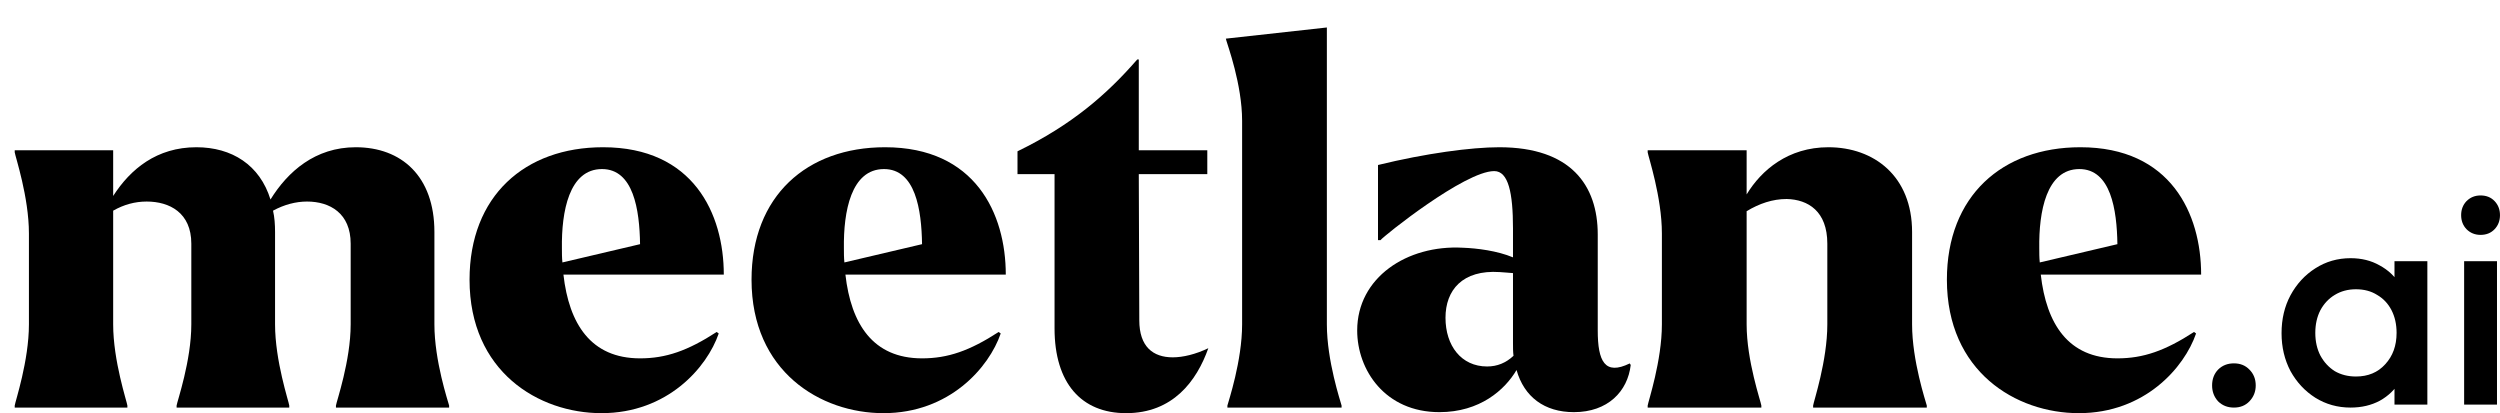
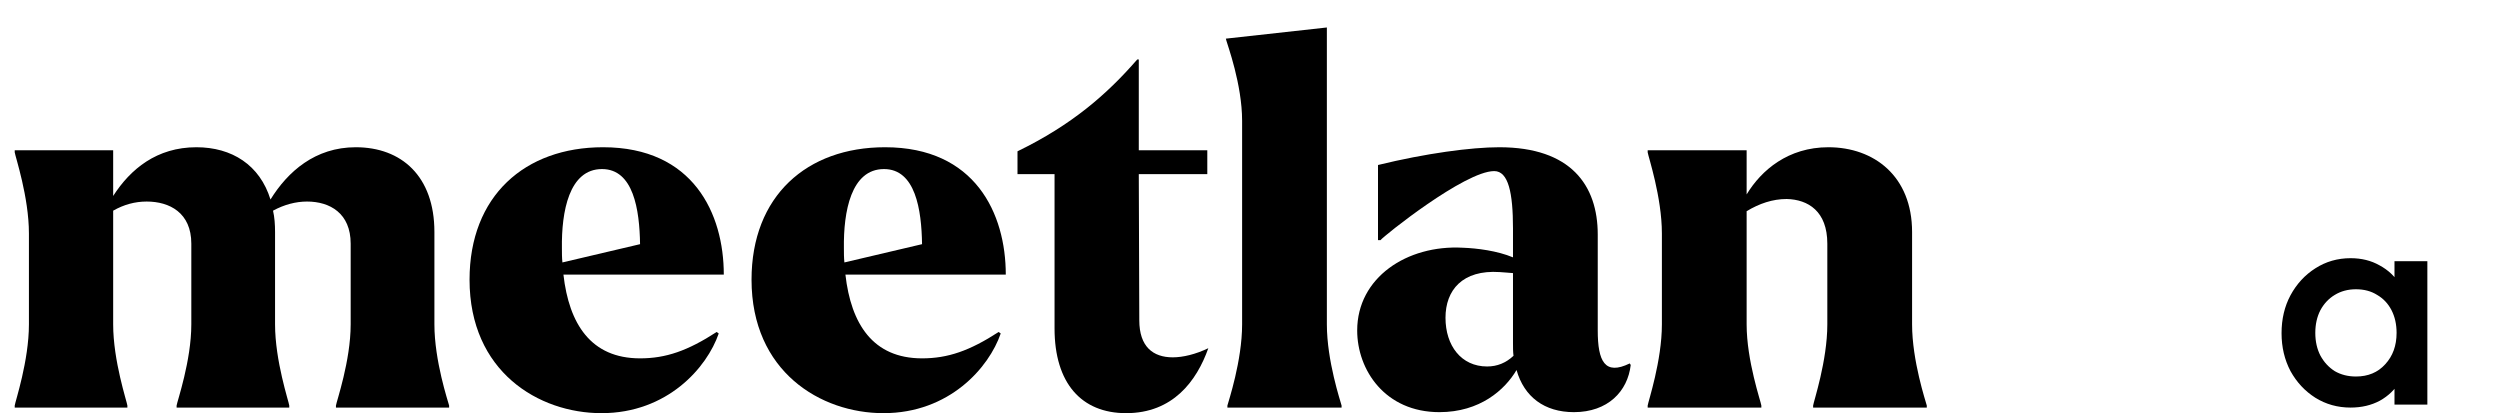
<svg xmlns="http://www.w3.org/2000/svg" width="1537" height="254" viewBox="0 0 1537 254" fill="none">
  <g clip-path="url(#clip0_44_16)">
-     <path d="M1514.95 248.743V160.571H1535.15V248.743H1514.95ZM1525.05 144.406C1521.62 144.406 1518.74 143.242 1516.42 140.915C1514.21 138.589 1513.11 135.711 1513.11 132.282C1513.11 128.853 1514.21 125.975 1516.42 123.648C1518.74 121.322 1521.62 120.158 1525.05 120.158C1528.6 120.158 1531.48 121.322 1533.68 123.648C1535.89 125.975 1536.99 128.853 1536.99 132.282C1536.99 135.711 1535.89 138.589 1533.68 140.915C1531.48 143.242 1528.6 144.406 1525.05 144.406Z" fill="black" />
    <path d="M1445.13 250.58C1437.17 250.58 1429.94 248.559 1423.45 244.518C1417.09 240.477 1412 235.027 1408.21 228.17C1404.53 221.189 1402.7 213.413 1402.7 204.841C1402.7 196.146 1404.53 188.37 1408.21 181.512C1412 174.531 1417.09 169.021 1423.45 164.979C1429.94 160.816 1437.17 158.734 1445.13 158.734C1451.87 158.734 1457.8 160.203 1462.95 163.143C1468.21 165.959 1472.38 169.878 1475.44 174.899C1478.5 179.92 1480.03 185.614 1480.03 191.982V217.332C1480.03 223.7 1478.5 229.394 1475.44 234.415C1472.5 239.436 1468.4 243.416 1463.13 246.355C1457.87 249.172 1451.87 250.58 1445.13 250.58ZM1448.44 231.476C1455.91 231.476 1461.91 228.966 1466.44 223.945C1471.09 218.924 1473.42 212.495 1473.42 204.657C1473.42 199.391 1472.38 194.738 1470.3 190.696C1468.21 186.655 1465.27 183.532 1461.48 181.328C1457.8 179.001 1453.46 177.838 1448.44 177.838C1443.54 177.838 1439.19 179.001 1435.39 181.328C1431.72 183.532 1428.78 186.655 1426.58 190.696C1424.5 194.738 1423.45 199.391 1423.45 204.657C1423.45 209.923 1424.5 214.576 1426.58 218.618C1428.78 222.659 1431.72 225.843 1435.39 228.17C1439.19 230.374 1443.54 231.476 1448.44 231.476ZM1472.13 248.743V225.047L1475.62 203.555L1472.13 182.247V160.571H1492.34V248.743H1472.13Z" fill="black" />
-     <path d="M1373.41 250.58C1369.49 250.58 1366.25 249.294 1363.67 246.722C1361.22 244.028 1360 240.783 1360 236.987C1360 233.068 1361.22 229.823 1363.67 227.251C1366.25 224.679 1369.49 223.394 1373.41 223.394C1377.33 223.394 1380.51 224.679 1382.96 227.251C1385.53 229.823 1386.82 233.068 1386.82 236.987C1386.82 240.783 1385.53 244.028 1382.96 246.722C1380.51 249.294 1377.33 250.58 1373.41 250.58Z" fill="black" />
-     <path d="M1301.78 220.316C1317.7 220.316 1331.11 215.636 1348.9 204.092L1350.14 205.028C1342.97 225.932 1318.63 254.012 1278.07 254.012C1239.38 254.012 1196.95 228.428 1196.95 171.956C1196.95 120.476 1230.96 90.524 1279.01 90.524C1334.54 90.524 1353.26 131.396 1353.26 168.836H1254.67C1258.1 199.1 1271.52 220.316 1301.78 220.316ZM1278.38 103.94C1258.1 103.94 1253.42 130.148 1253.74 152.612C1253.74 155.42 1253.74 158.54 1254.05 161.348L1301.78 150.116C1301.47 128.9 1297.73 103.94 1278.38 103.94Z" fill="black" />
    <path d="M1175.55 199.412C1175.55 221.876 1183.97 246.836 1184.59 249.332V250.58H1114.71V249.332C1115.02 246.836 1123.44 221.876 1123.44 199.412V149.804C1123.44 129.836 1111.59 122.66 1098.48 122.348C1089.75 122.348 1081.63 125.156 1073.83 129.836V199.412C1073.83 221.876 1082.57 246.836 1082.88 249.332V250.58H1012.99V249.332C1013.31 246.836 1021.73 221.876 1021.73 199.412V143.564C1021.73 121.1 1013.31 96.14 1012.99 93.644V92.396H1073.83V119.54C1082.88 104.564 1099.42 90.524 1124.07 90.524C1152.15 90.524 1175.55 108.308 1175.55 142.628V199.412Z" fill="black" />
    <path d="M1001.95 223.436L1002.57 224.372C1000.7 240.596 988.531 253.388 967.627 253.388C949.531 253.388 937.051 244.028 932.371 227.492C925.195 239.66 909.907 253.388 884.947 253.388C851.563 253.388 834.403 227.492 834.403 203.156C834.403 170.708 864.979 150.428 899.299 152.3C908.035 152.612 920.515 154.172 930.187 158.228V140.444C930.187 118.604 927.379 105.188 918.643 105.188C900.547 105.188 850.627 145.124 848.755 147.62H847.195V101.444C876.523 94.268 904.603 90.524 921.763 90.524C965.755 90.524 982.291 113.924 982.291 144.188V203.156C982.291 222.188 986.659 230.924 1001.95 223.436ZM914.275 225.308C920.515 225.308 925.819 223.124 930.499 218.756C930.187 216.26 930.187 213.764 930.187 210.956V167.9C927.691 167.588 924.883 167.588 922.075 167.276C898.987 165.716 888.691 178.508 888.691 195.356C888.691 212.516 898.363 225.308 914.275 225.308Z" fill="black" />
    <path d="M754.604 250.58V249.332C755.228 246.836 763.652 221.876 763.652 199.412V74.3C763.652 51.836 754.604 27.5 753.98 25.004L753.668 23.756L815.756 16.892V199.412C815.756 221.876 824.18 246.836 824.804 249.332V250.58H754.604Z" fill="black" />
    <path d="M721.032 219.692C727.272 219.692 735.072 217.82 742.872 214.076C735.696 234.356 721.032 254.012 692.328 254.012C664.872 254.012 648.336 235.604 648.336 201.908V107.06H625.56V93.02C658.944 76.796 680.472 58.076 699.192 36.548H700.128V92.396H742.248V107.06H700.128L700.44 196.916C700.44 213.14 708.864 219.692 721.032 219.692Z" fill="black" />
    <path d="M566.877 220.316C582.789 220.316 596.205 215.636 613.989 204.092L615.237 205.028C608.061 225.932 583.725 254.012 543.165 254.012C504.477 254.012 462.045 228.428 462.045 171.956C462.045 120.476 496.053 90.524 544.101 90.524C599.637 90.524 618.357 131.396 618.357 168.836H519.765C523.197 199.1 536.613 220.316 566.877 220.316ZM543.477 103.94C523.197 103.94 518.517 130.148 518.829 152.612C518.829 155.42 518.829 158.54 519.141 161.348L566.877 150.116C566.565 128.9 562.821 103.94 543.477 103.94Z" fill="black" />
    <path d="M393.51 220.316C409.422 220.316 422.838 215.636 440.622 204.092L441.87 205.028C434.694 225.932 410.358 254.012 369.798 254.012C331.11 254.012 288.678 228.428 288.678 171.956C288.678 120.476 322.686 90.524 370.734 90.524C426.27 90.524 444.99 131.396 444.99 168.836H346.398C349.83 199.1 363.246 220.316 393.51 220.316ZM370.11 103.94C349.83 103.94 345.15 130.148 345.462 152.612C345.462 155.42 345.462 158.54 345.774 161.348L393.51 150.116C393.198 128.9 389.454 103.94 370.11 103.94Z" fill="black" />
    <path d="M267.072 199.412C267.072 221.876 275.496 246.836 276.12 249.332V250.58H206.544V249.332C206.856 246.836 215.592 221.876 215.592 199.412V149.804C215.592 131.084 202.8 123.908 188.76 123.908C181.896 123.908 174.72 125.78 167.856 129.524C168.792 133.58 169.104 137.948 169.104 142.628V199.412C169.104 221.876 177.528 246.836 177.84 249.332V250.58H108.576V249.332C108.888 246.836 117.624 221.876 117.624 199.412V149.804C117.624 130.772 104.208 123.908 90.168 123.908C82.992 123.908 76.128 125.78 69.576 129.524V199.412C69.576 221.876 78 246.836 78.312 249.332V250.58H9.048V249.332C9.36 246.836 17.784 221.876 17.784 199.412V143.564C17.784 121.1 9.36 96.14 9.048 93.644V92.396H69.576V120.476C80.184 103.94 96.408 90.524 120.744 90.524C142.584 90.524 159.744 101.444 166.296 122.66C176.904 105.5 193.752 90.524 218.712 90.524C246.792 90.524 267.072 108.308 267.072 142.628V199.412Z" fill="black" />
  </g>
  <defs>
    <clipPath id="clip0_44_16">
      <rect width="1537" height="254" fill="white" />
    </clipPath>
  </defs>
</svg>